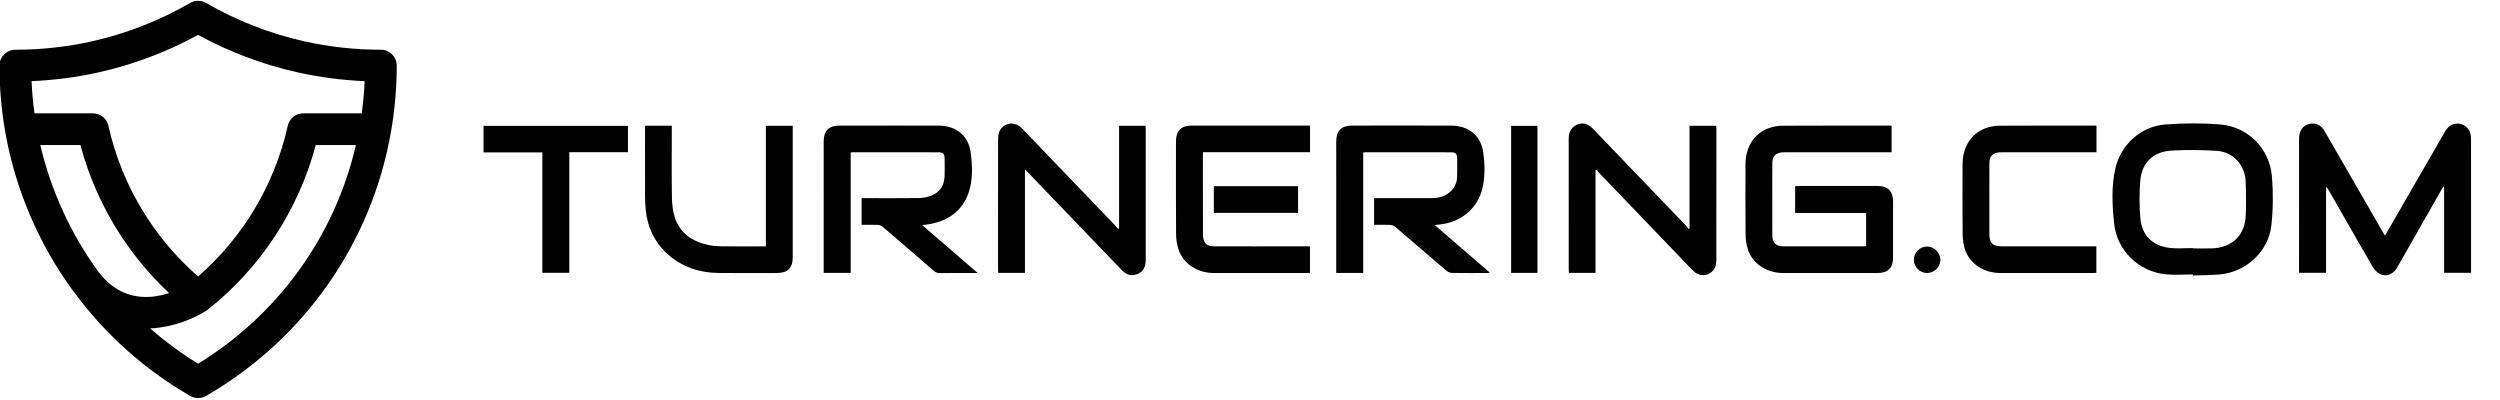
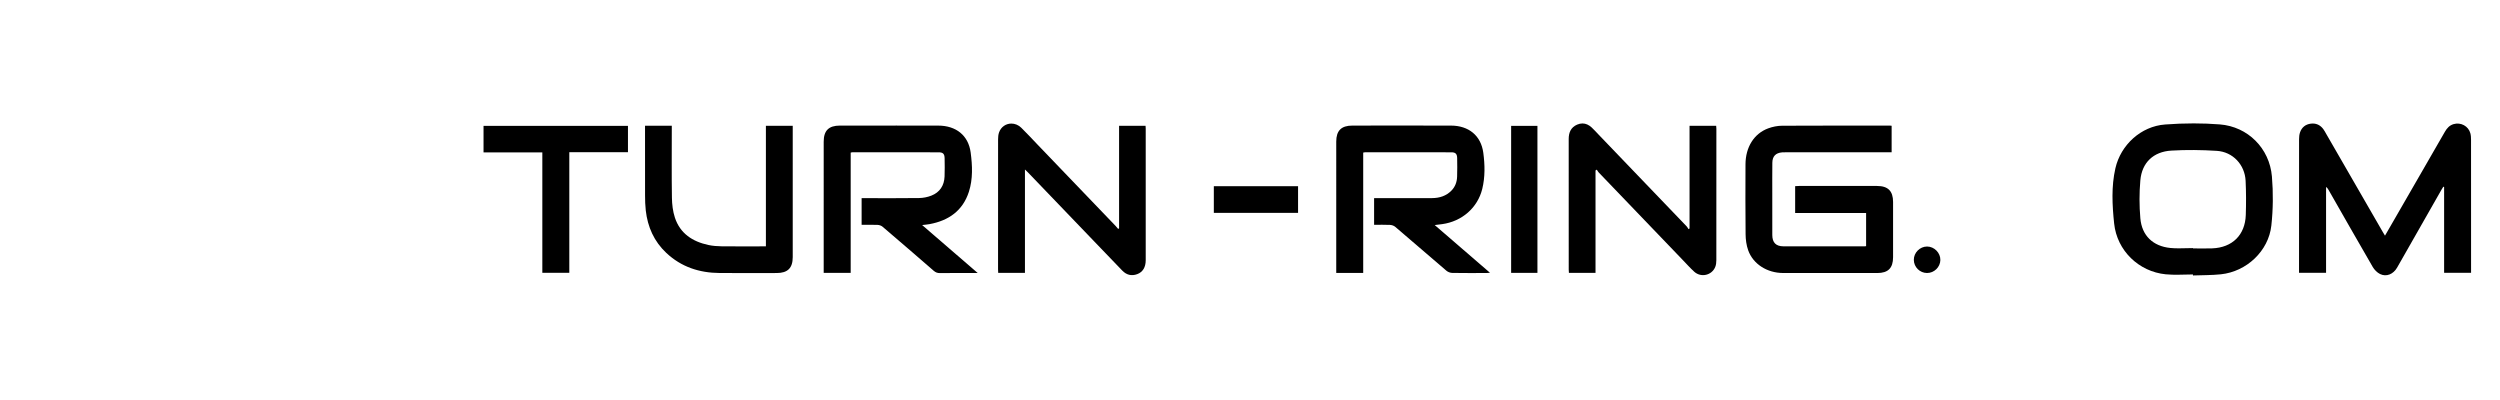
<svg xmlns="http://www.w3.org/2000/svg" xmlns:ns1="http://sodipodi.sourceforge.net/DTD/sodipodi-0.dtd" xmlns:ns2="http://www.inkscape.org/namespaces/inkscape" version="1.1" id="svg182" width="250" height="40" viewBox="0 0 250 40" ns1:docname="logo_text_black.svg" ns2:version="1.1.2 (0a00cf5339, 2022-02-04)">
  <defs id="defs186">
    <clipPath clipPathUnits="userSpaceOnUse" id="clipPath198">
-       <path d="M 0,1200 H 1600 V 0 H 0 Z" id="path196" />
-     </clipPath>
+       </clipPath>
    <clipPath clipPathUnits="userSpaceOnUse" id="clipPath206">
      <path d="M 432.111,659.132 H 550.375 V 540.868 H 432.111 Z" id="path204" />
    </clipPath>
    <clipPath clipPathUnits="userSpaceOnUse" id="clipPath210">
      <path d="m 491.244,551.096 c -5.079,3.117 -9.841,6.625 -14.261,10.505 0.814,0.037 1.618,0.111 2.412,0.209 0.051,0.006 0.103,0.01 0.154,0.017 0.759,0.097 1.504,0.223 2.239,0.368 0.083,0.017 0.166,0.031 0.248,0.048 0.71,0.146 1.405,0.314 2.086,0.498 0.098,0.026 0.196,0.052 0.293,0.079 0.667,0.185 1.317,0.387 1.951,0.603 0.098,0.033 0.195,0.067 0.292,0.1 0.627,0.219 1.236,0.45 1.825,0.691 0.088,0.036 0.174,0.073 0.262,0.11 0.588,0.246 1.157,0.501 1.701,0.763 0.069,0.033 0.135,0.067 0.204,0.1 0.55,0.271 1.08,0.545 1.579,0.824 0.041,0.023 0.079,0.046 0.12,0.069 0.516,0.292 1.008,0.586 1.461,0.88 0.127,0.081 0.249,0.169 0.367,0.262 0.027,0.021 0.052,0.044 0.079,0.066 0.007,0.005 0.013,0.01 0.019,0.016 15.612,12.394 26.869,29.63 31.988,48.871 h 11.955 c -6.27,-27.065 -23.106,-50.441 -46.974,-65.079 m -35.031,65.079 c 0.302,-1.136 0.629,-2.263 0.973,-3.383 0.113,-0.368 0.238,-0.732 0.356,-1.099 0.241,-0.751 0.485,-1.501 0.746,-2.245 0.149,-0.429 0.308,-0.854 0.464,-1.281 0.248,-0.677 0.5,-1.352 0.764,-2.022 0.174,-0.444 0.354,-0.886 0.535,-1.327 0.267,-0.65 0.54,-1.296 0.822,-1.94 0.191,-0.437 0.384,-0.874 0.582,-1.309 0.297,-0.652 0.605,-1.298 0.917,-1.943 0.198,-0.41 0.394,-0.822 0.598,-1.23 0.35,-0.697 0.715,-1.386 1.082,-2.074 0.183,-0.343 0.359,-0.689 0.546,-1.029 0.56,-1.017 1.135,-2.026 1.732,-3.021 0.037,-0.063 0.078,-0.123 0.115,-0.185 0.564,-0.936 1.145,-1.861 1.741,-2.776 0.219,-0.335 0.447,-0.663 0.67,-0.995 0.427,-0.638 0.857,-1.274 1.3,-1.901 0.266,-0.376 0.54,-0.747 0.812,-1.119 0.418,-0.574 0.84,-1.145 1.272,-1.71 0.291,-0.381 0.587,-0.758 0.884,-1.135 0.433,-0.549 0.873,-1.092 1.319,-1.632 0.304,-0.368 0.609,-0.734 0.918,-1.097 0.467,-0.548 0.943,-1.087 1.422,-1.623 0.302,-0.338 0.601,-0.677 0.908,-1.011 0.537,-0.583 1.086,-1.155 1.638,-1.724 0.263,-0.271 0.52,-0.548 0.786,-0.815 0.82,-0.826 1.653,-1.639 2.505,-2.434 -0.696,-0.224 -1.434,-0.429 -2.205,-0.603 -0.027,-0.006 -0.054,-0.012 -0.081,-0.018 -1.165,-0.259 -2.403,-0.443 -3.688,-0.504 -0.011,0 -0.022,-10e-4 -0.032,-10e-4 -1.299,-0.06 -2.643,0.007 -4.003,0.252 -0.003,0 -0.007,10e-4 -0.01,10e-4 -1.356,0.245 -2.728,0.667 -4.086,1.315 -0.02,0.01 -0.041,0.02 -0.061,0.03 -0.437,0.211 -0.873,0.445 -1.305,0.705 -0.011,0.006 -0.022,0.012 -0.033,0.019 -0.87,0.524 -1.729,1.156 -2.569,1.899 -0.071,0.063 -0.141,0.129 -0.211,0.193 -0.336,0.306 -0.668,0.633 -0.997,0.978 -0.087,0.09 -0.174,0.177 -0.259,0.271 -0.393,0.426 -0.782,0.875 -1.164,1.36 -0.125,0.157 -0.25,0.321 -0.381,0.501 -8.202,11.239 -14.113,24.161 -17.262,37.662 z m 5.379,21.644 c 10.363,2.308 20.325,6.06 29.651,11.163 9.326,-5.103 19.288,-8.855 29.651,-11.163 6.51,-1.451 13.192,-2.325 19.926,-2.607 -0.142,-3.21 -0.431,-6.413 -0.865,-9.585 h -17.403 c -2.215,0 -4.133,-1.538 -4.614,-3.7 -0.25,-1.126 -0.526,-2.244 -0.822,-3.355 -0.099,-0.373 -0.214,-0.74 -0.318,-1.111 -0.207,-0.735 -0.413,-1.471 -0.64,-2.199 -0.136,-0.439 -0.288,-0.872 -0.432,-1.308 -0.216,-0.654 -0.429,-1.308 -0.661,-1.956 -0.164,-0.459 -0.341,-0.913 -0.514,-1.369 -0.232,-0.616 -0.464,-1.232 -0.71,-1.842 -0.189,-0.466 -0.388,-0.926 -0.585,-1.388 -0.252,-0.591 -0.505,-1.182 -0.77,-1.767 -0.21,-0.465 -0.43,-0.925 -0.649,-1.386 -0.273,-0.572 -0.547,-1.144 -0.832,-1.71 -0.231,-0.458 -0.47,-0.913 -0.709,-1.368 -0.294,-0.558 -0.593,-1.114 -0.899,-1.665 -0.25,-0.45 -0.505,-0.896 -0.763,-1.341 -0.317,-0.545 -0.639,-1.087 -0.968,-1.625 -0.268,-0.438 -0.538,-0.874 -0.813,-1.306 -0.341,-0.535 -0.689,-1.064 -1.041,-1.591 -0.283,-0.423 -0.567,-0.846 -0.857,-1.264 -0.366,-0.525 -0.74,-1.043 -1.117,-1.56 -0.296,-0.406 -0.592,-0.812 -0.895,-1.213 -0.394,-0.519 -0.799,-1.03 -1.204,-1.54 -0.306,-0.384 -0.609,-0.771 -0.921,-1.149 -0.426,-0.517 -0.865,-1.024 -1.304,-1.531 -0.31,-0.358 -0.615,-0.719 -0.931,-1.071 -0.469,-0.525 -0.954,-1.037 -1.437,-1.549 -0.302,-0.321 -0.598,-0.647 -0.905,-0.962 -0.55,-0.566 -1.116,-1.116 -1.683,-1.666 -0.256,-0.248 -0.503,-0.503 -0.762,-0.748 -0.834,-0.788 -1.683,-1.561 -2.55,-2.316 -1.707,1.483 -3.35,3.032 -4.924,4.644 -0.275,0.281 -0.538,0.573 -0.809,0.859 -0.519,0.546 -1.038,1.092 -1.542,1.653 -0.31,0.345 -0.609,0.7 -0.913,1.051 -0.447,0.514 -0.895,1.027 -1.329,1.552 -0.315,0.381 -0.619,0.771 -0.927,1.157 -0.406,0.509 -0.812,1.017 -1.206,1.536 -0.308,0.404 -0.606,0.816 -0.906,1.227 -0.376,0.514 -0.751,1.028 -1.115,1.55 -0.295,0.424 -0.583,0.853 -0.87,1.283 -0.35,0.522 -0.697,1.046 -1.035,1.575 -0.28,0.44 -0.554,0.882 -0.826,1.327 -0.327,0.533 -0.648,1.07 -0.963,1.611 -0.262,0.451 -0.52,0.904 -0.774,1.36 -0.305,0.547 -0.603,1.099 -0.896,1.653 -0.243,0.46 -0.483,0.92 -0.717,1.384 -0.284,0.564 -0.559,1.133 -0.831,1.703 -0.222,0.465 -0.443,0.929 -0.656,1.398 -0.265,0.584 -0.518,1.173 -0.769,1.762 -0.199,0.466 -0.4,0.931 -0.59,1.4 -0.247,0.609 -0.479,1.223 -0.711,1.838 -0.174,0.46 -0.352,0.917 -0.518,1.38 -0.232,0.648 -0.446,1.303 -0.662,1.957 -0.145,0.438 -0.297,0.873 -0.434,1.314 -0.229,0.732 -0.436,1.471 -0.644,2.21 -0.104,0.37 -0.219,0.736 -0.318,1.107 -0.297,1.115 -0.573,2.236 -0.824,3.365 -0.481,2.162 -2.399,3.7 -4.614,3.7 H 442.53 c -0.433,3.172 -0.722,6.375 -0.864,9.585 6.733,0.282 13.416,1.156 19.926,2.607 m 88.783,2.018 c 0,2.611 -2.116,4.726 -4.727,4.726 -7.671,0 -15.308,0.835 -22.698,2.483 -10.304,2.295 -20.175,6.148 -29.34,11.45 -1.465,0.848 -3.27,0.848 -4.734,0 -9.165,-5.302 -19.037,-9.155 -29.34,-11.45 -7.39,-1.648 -15.027,-2.483 -22.699,-2.483 -2.61,0 -4.726,-2.115 -4.726,-4.726 0,-6.623 0.579,-13.266 1.72,-19.747 0,-10e-4 0,-0.003 0,-0.004 2.962,-16.912 9.902,-33.214 20.064,-47.138 0.21,-0.289 0.421,-0.566 0.609,-0.802 0.013,-0.016 0.027,-0.031 0.04,-0.048 9.261,-12.471 20.808,-22.766 34.331,-30.594 0.733,-0.423 1.55,-0.636 2.368,-0.636 0.817,0 1.634,0.212 2.365,0.635 29.192,16.875 49.256,45.518 55.047,78.583 0,10e-4 0,0.003 0,0.004 1.141,6.482 1.72,13.125 1.72,19.747" id="path208" />
    </clipPath>
    <linearGradient x1="0" y1="0" x2="1" y2="0" gradientUnits="userSpaceOnUse" gradientTransform="matrix(83.63,83.63,83.63,-83.63,449.436,575.474)" spreadMethod="pad" id="linearGradient218">
      <stop style="stop-opacity:1;stop-color:#0054ff" offset="0" id="stop212" />
      <stop style="stop-opacity:1;stop-color:#09ffff" offset="0.823" id="stop214" />
      <stop style="stop-opacity:1;stop-color:#09ffff" offset="1" id="stop216" />
    </linearGradient>
    <clipPath clipPathUnits="userSpaceOnUse" id="clipPath240">
      <path d="m 1120.186,622.561 c -1.58,-0.201 -2.698,-1.097 -3.215,-2.6 v 0 c -0.22,-0.64 -0.285,-1.359 -0.286,-2.042 v 0 c -0.016,-12.893 -0.012,-25.786 -0.012,-38.681 v 0 -1.074 h 8.048 v 25.547 c 0.359,-0.251 0.542,-0.531 0.707,-0.82 v 0 c 4.386,-7.667 8.747,-15.349 13.185,-22.986 v 0 c 0.493,-0.847 1.304,-1.677 2.171,-2.105 v 0 c 1.893,-0.934 3.957,-0.069 5.091,1.918 v 0 c 4.412,7.732 8.813,15.47 13.221,23.205 v 0 c 0.169,0.297 0.359,0.582 0.539,0.873 v 0 c 0.076,-0.033 0.153,-0.065 0.229,-0.097 v 0 -25.536 h 8.025 v 1.199 c 0,12.79 0,25.58 -0.01,38.369 v 0 c 0,0.654 -0.032,1.329 -0.198,1.954 v 0 c -0.572,2.147 -2.859,3.369 -4.991,2.739 v 0 c -1.217,-0.359 -1.975,-1.2 -2.586,-2.262 v 0 c -4.956,-8.617 -9.927,-17.228 -14.894,-25.84 v 0 c -0.949,-1.645 -1.9,-3.291 -2.948,-5.107 v 0 c -0.291,0.485 -0.488,0.804 -0.676,1.129 v 0 c -5.607,9.723 -11.214,19.446 -16.823,29.167 v 0 c -0.276,0.48 -0.534,0.977 -0.862,1.42 v 0 c -0.804,1.086 -1.867,1.666 -3.146,1.666 v 0 c -0.186,0 -0.376,-0.012 -0.57,-0.036" id="path238" />
    </clipPath>
    <linearGradient x1="0" y1="0" x2="1" y2="0" gradientUnits="userSpaceOnUse" gradientTransform="matrix(594.742,6.465,6.465,-594.742,572.588,593.934)" spreadMethod="pad" id="linearGradient252">
      <stop style="stop-opacity:1;stop-color:#0054ff" offset="0" id="stop246" />
      <stop style="stop-opacity:1;stop-color:#09ffff" offset="0.823" id="stop248" />
      <stop style="stop-opacity:1;stop-color:#09ffff" offset="1" id="stop250" />
    </linearGradient>
    <clipPath clipPathUnits="userSpaceOnUse" id="clipPath262">
      <path d="m 962.806,621.94 c -1.392,-0.008 -2.85,-0.3 -4.158,-0.783 v 0 c -4.233,-1.562 -6.744,-5.615 -6.759,-10.706 v 0 c -0.021,-6.934 -0.052,-13.867 0.029,-20.8 v 0 c 0.018,-1.601 0.233,-3.281 0.767,-4.779 v 0 c 1.468,-4.117 5.638,-6.763 10.399,-6.775 v 0 c 9.344,-0.023 18.689,-0.009 28.034,-0.007 v 0 c 3.223,10e-4 4.699,1.474 4.703,4.713 v 0 c 0.007,5.477 0.007,10.955 10e-4,16.432 v 0 c -0.004,3.269 -1.505,4.772 -4.776,4.774 v 0 c -7.747,0.006 -15.493,0.003 -23.24,0 v 0 c -0.368,0 -0.737,-0.035 -1.137,-0.056 v 0 -8 h 21.124 v -9.868 c -0.258,-0.027 -0.393,-0.053 -0.528,-0.053 v 0 c -8.025,-0.002 -16.049,-0.018 -24.073,0.008 v 0 c -2.251,0.008 -3.316,1.117 -3.326,3.352 v 0 c -0.017,4.056 -0.007,8.113 -0.005,12.169 v 0 c 10e-4,3.12 -0.019,6.241 0.017,9.36 v 0 c 0.021,1.929 0.994,2.922 2.921,3.093 v 0 c 0.414,0.036 0.833,0.025 1.25,0.025 v 0 c 10.039,0.002 20.079,10e-4 30.117,10e-4 v 0 h 1.225 v 7.891 c -0.213,0.022 -0.351,0.048 -0.488,0.048 v 0 c -4.773,0 -9.547,0.005 -14.32,0.005 v 0 c -5.927,0 -11.851,-0.008 -17.777,-0.044" id="path260" />
    </clipPath>
    <linearGradient x1="0" y1="0" x2="1" y2="0" gradientUnits="userSpaceOnUse" gradientTransform="matrix(594.742,6.465,6.465,-594.742,572.57,595.619)" spreadMethod="pad" id="linearGradient274">
      <stop style="stop-opacity:1;stop-color:#0054ff" offset="0" id="stop268" />
      <stop style="stop-opacity:1;stop-color:#09ffff" offset="0.823" id="stop270" />
      <stop style="stop-opacity:1;stop-color:#09ffff" offset="1" id="stop272" />
    </linearGradient>
    <clipPath clipPathUnits="userSpaceOnUse" id="clipPath284">
      <path d="m 682.316,621.983 c -3.344,-10e-4 -4.841,-1.485 -4.841,-4.81 v 0 c -0.002,-12.619 -10e-4,-25.238 -10e-4,-37.857 v 0 -1.17 h 8.036 v 35.802 c 0.258,0.049 0.358,0.084 0.457,0.084 v 0 c 8.581,0.004 17.161,0.011 25.741,-0.002 v 0 c 1.285,-10e-4 1.744,-0.474 1.764,-1.783 v 0 c 0.029,-1.803 0.059,-3.609 -0.014,-5.408 v 0 c -0.109,-2.708 -1.404,-4.717 -3.947,-5.712 v 0 c -1.135,-0.444 -2.418,-0.696 -3.638,-0.713 v 0 c -5.349,-0.074 -10.7,-0.032 -16.049,-0.032 v 0 h -1.062 v -7.939 c 1.644,0 3.207,0.043 4.766,-0.025 v 0 c 0.501,-0.022 1.092,-0.218 1.466,-0.538 v 0 c 5.096,-4.347 10.167,-8.722 15.223,-13.115 v 0 c 0.561,-0.487 1.112,-0.703 1.861,-0.692 v 0 c 2.918,0.04 5.836,0.016 8.754,0.016 v 0 h 2.499 c -5.621,4.851 -11.016,9.507 -16.55,14.283 v 0 c 0.898,0.109 1.559,0.153 2.204,0.274 v 0 c 5.684,1.054 9.889,3.977 11.713,9.637 v 0 c 1.224,3.803 1.039,7.793 0.534,11.651 v 0 c -0.675,5.145 -4.377,8.03 -9.633,8.042 v 0 c -4.136,0.009 -8.272,0.012 -12.408,0.012 v 0 c -5.625,0 -11.25,-0.005 -16.875,-0.005" id="path282" />
    </clipPath>
    <linearGradient x1="0" y1="0" x2="1" y2="0" gradientUnits="userSpaceOnUse" gradientTransform="matrix(594.742,6.465,6.465,-594.742,572.537,598.62)" spreadMethod="pad" id="linearGradient296">
      <stop style="stop-opacity:1;stop-color:#0054ff" offset="0" id="stop290" />
      <stop style="stop-opacity:1;stop-color:#09ffff" offset="0.823" id="stop292" />
      <stop style="stop-opacity:1;stop-color:#09ffff" offset="1" id="stop294" />
    </linearGradient>
    <clipPath clipPathUnits="userSpaceOnUse" id="clipPath306">
      <path d="m 834.85,621.982 c -3.275,0 -4.791,-1.5 -4.792,-4.754 v 0 c -10e-4,-12.654 -10e-4,-25.307 -10e-4,-37.961 v 0 c 0,-0.368 0,-0.736 0,-1.14 v 0 h 8.027 v 35.821 c 0.252,0.044 0.385,0.085 0.517,0.085 v 0 c 8.58,0.004 17.159,0.01 25.74,-0.004 v 0 c 1.228,-0.002 1.689,-0.477 1.712,-1.728 v 0 c 0.032,-1.836 0.047,-3.676 -0.014,-5.511 v 0 c -0.05,-1.565 -0.549,-2.993 -1.671,-4.146 v 0 c -1.574,-1.62 -3.573,-2.234 -5.753,-2.25 v 0 c -5.383,-0.037 -10.768,-0.012 -16.152,-0.012 v 0 h -1.137 v -7.939 c 1.619,0 3.178,0.048 4.731,-0.027 v 0 c 0.532,-0.025 1.158,-0.231 1.557,-0.571 v 0 c 5.097,-4.344 10.151,-8.74 15.252,-13.079 v 0 c 0.448,-0.381 1.151,-0.637 1.741,-0.647 v 0 c 3.403,-0.061 6.808,-0.031 10.213,-0.027 v 0 c 0.279,0 0.558,0.04 1.005,0.074 v 0 c -5.549,4.79 -10.943,9.446 -16.455,14.202 v 0 c 0.886,0.109 1.569,0.184 2.249,0.278 v 0 c 5.845,0.81 10.525,4.855 11.905,10.481 v 0 c 0.867,3.54 0.789,7.202 0.312,10.755 v 0 c -0.69,5.144 -4.371,8.078 -9.598,8.093 v 0 c -4.149,0.011 -8.298,0.014 -12.447,0.014 v 0 c -5.647,0 -11.294,-0.006 -16.941,-0.007" id="path304" />
    </clipPath>
    <linearGradient x1="0" y1="0" x2="1" y2="0" gradientUnits="userSpaceOnUse" gradientTransform="matrix(594.742,6.465,6.465,-594.742,572.555,596.969)" spreadMethod="pad" id="linearGradient318">
      <stop style="stop-opacity:1;stop-color:#0054ff" offset="0" id="stop312" />
      <stop style="stop-opacity:1;stop-color:#09ffff" offset="0.823" id="stop314" />
      <stop style="stop-opacity:1;stop-color:#09ffff" offset="1" id="stop316" />
    </linearGradient>
    <clipPath clipPathUnits="userSpaceOnUse" id="clipPath328">
      <path d="m 1076.781,622.306 c -7.146,-0.538 -13.18,-6.044 -14.775,-13.036 v 0 c -1.238,-5.429 -0.944,-10.981 -0.372,-16.444 v 0 c 0.843,-8.057 7.326,-14.325 15.358,-15.117 v 0 c 2.679,-0.264 5.406,-0.041 8.111,-0.041 v 0 c 0,-0.101 0,-0.202 0,-0.302 v 0 c 2.773,0.105 5.563,0.057 8.317,0.346 v 0 c 7.619,0.801 14.175,6.906 15.011,14.505 v 0 c 0.531,4.826 0.581,9.779 0.171,14.618 v 0 c -0.71,8.382 -7.157,14.837 -15.502,15.498 v 0 c -2.583,0.205 -5.187,0.301 -7.791,0.301 v 0 c -2.851,0 -5.703,-0.115 -8.532,-0.328 m 1.572,-36.755 c -5.153,0.52 -8.466,3.674 -8.915,8.822 v 0 c -0.326,3.748 -0.33,7.571 0,11.32 v 0 c 0.463,5.252 3.866,8.522 9.224,8.841 v 0 c 4.494,0.269 9.034,0.21 13.53,-0.074 v 0 c 4.787,-0.304 8.349,-4.123 8.582,-8.914 v 0 c 0.165,-3.389 0.164,-6.796 0.051,-10.188 v 0 c -0.199,-5.95 -3.998,-9.686 -9.976,-9.926 v 0 c -1.908,-0.077 -3.821,-0.012 -5.731,-0.012 v 0 c -10e-4,0.031 -10e-4,0.062 -10e-4,0.093 v 0 c -1.409,0 -2.826,-0.073 -4.236,-0.073 v 0 c -0.846,0 -1.69,0.026 -2.528,0.111" id="path326" />
    </clipPath>
    <linearGradient x1="0" y1="0" x2="1" y2="0" gradientUnits="userSpaceOnUse" gradientTransform="matrix(594.742,6.465,6.465,-594.742,572.583,594.431)" spreadMethod="pad" id="linearGradient340">
      <stop style="stop-opacity:1;stop-color:#0054ff" offset="0" id="stop334" />
      <stop style="stop-opacity:1;stop-color:#09ffff" offset="0.823" id="stop336" />
      <stop style="stop-opacity:1;stop-color:#09ffff" offset="1" id="stop338" />
    </linearGradient>
    <clipPath clipPathUnits="userSpaceOnUse" id="clipPath350">
      <path d="m 729.675,619.944 c -0.223,-0.638 -0.284,-1.359 -0.285,-2.042 v 0 c -0.017,-12.896 -0.013,-25.791 -0.01,-38.687 v 0 c 0,-0.339 0.028,-0.677 0.045,-1.069 v 0 h 7.961 v 30.761 c 0.404,-0.386 0.628,-0.584 0.835,-0.8 v 0 c 6.635,-6.906 13.266,-13.815 19.9,-20.723 v 0 c 2.741,-2.853 5.482,-5.704 8.225,-8.554 v 0 c 1.257,-1.306 2.753,-1.703 4.462,-1.072 v 0 c 1.658,0.611 2.529,2.055 2.53,4.136 v 0 c 0.004,13.069 0.002,26.138 0,39.208 v 0 c 0,0.265 -0.03,0.532 -0.047,0.818 v 0 h -7.882 v -30.513 c -0.09,-0.062 -0.182,-0.125 -0.274,-0.187 v 0 c -0.262,0.307 -0.51,0.627 -0.789,0.918 v 0 c -7.735,8.063 -15.472,16.123 -23.21,24.184 v 0 c -1.61,1.676 -3.182,3.393 -4.843,5.018 v 0 c -0.864,0.845 -1.922,1.243 -2.948,1.243 v 0 c -1.576,0 -3.075,-0.94 -3.67,-2.639" id="path348" />
    </clipPath>
    <linearGradient x1="0" y1="0" x2="1" y2="0" gradientUnits="userSpaceOnUse" gradientTransform="matrix(594.742,6.465,6.465,-594.742,572.543,598.08)" spreadMethod="pad" id="linearGradient362">
      <stop style="stop-opacity:1;stop-color:#0054ff" offset="0" id="stop356" />
      <stop style="stop-opacity:1;stop-color:#09ffff" offset="0.823" id="stop358" />
      <stop style="stop-opacity:1;stop-color:#09ffff" offset="1" id="stop360" />
    </linearGradient>
    <clipPath clipPathUnits="userSpaceOnUse" id="clipPath372">
      <path d="m 901.767,622.269 c -1.856,-0.804 -2.511,-2.345 -2.509,-4.282 v 0 c 0.009,-12.965 0.004,-25.93 0.007,-38.896 v 0 c 0,-0.302 0.035,-0.604 0.056,-0.952 v 0 h 7.921 v 30.484 c 0.127,0.081 0.254,0.163 0.381,0.244 v 0 c 0.19,-0.283 0.342,-0.601 0.574,-0.843 v 0 c 8.358,-8.716 16.721,-17.426 25.087,-26.133 v 0 c 1.105,-1.152 2.173,-2.346 3.353,-3.416 v 0 c 2.004,-1.816 5.222,-1.081 6.241,1.413 v 0 c 0.253,0.619 0.332,1.346 0.333,2.025 v 0 c 0.019,13.035 0.014,26.069 0.011,39.103 v 0 c 0,0.299 -0.038,0.599 -0.059,0.897 v 0 h -7.928 v -30.565 c -0.1,-0.067 -0.201,-0.134 -0.302,-0.2 v 0 c -0.189,0.285 -0.341,0.606 -0.575,0.85 v 0 c -8.716,9.093 -17.441,18.178 -26.164,27.264 v 0 c -0.698,0.725 -1.366,1.482 -2.103,2.165 v 0 c -0.826,0.767 -1.746,1.191 -2.738,1.191 v 0 c -0.511,0 -1.04,-0.113 -1.586,-0.349" id="path370" />
    </clipPath>
    <linearGradient x1="0" y1="0" x2="1" y2="0" gradientUnits="userSpaceOnUse" gradientTransform="matrix(594.742,6.465,6.465,-594.742,572.563,596.251)" spreadMethod="pad" id="linearGradient384">
      <stop style="stop-opacity:1;stop-color:#0054ff" offset="0" id="stop378" />
      <stop style="stop-opacity:1;stop-color:#09ffff" offset="0.823" id="stop380" />
      <stop style="stop-opacity:1;stop-color:#09ffff" offset="1" id="stop382" />
    </linearGradient>
    <clipPath clipPathUnits="userSpaceOnUse" id="clipPath394">
      <path d="m 624.286,621.938 v -1.206 c 0,-6.517 -0.013,-13.035 0.009,-19.553 v 0 c 0.005,-1.487 0.042,-2.984 0.21,-4.461 v 0 c 0.559,-4.912 2.464,-9.212 6.111,-12.636 v 0 c 4.451,-4.179 9.848,-5.945 15.866,-5.985 v 0 c 5.662,-0.037 11.324,-0.009 16.986,-0.007 v 0 c 3.287,0 4.787,1.485 4.787,4.743 v 0 c 0.002,12.654 10e-4,25.307 10e-4,37.961 v 0 1.124 h -7.989 v -35.89 h -1.231 c -3.995,0 -7.99,-0.032 -11.985,0.018 v 0 c -1.311,0.016 -2.647,0.119 -3.925,0.395 v 0 c -4.698,1.011 -8.394,3.407 -9.953,8.15 v 0 c -0.614,1.873 -0.852,3.937 -0.883,5.92 v 0 c -0.105,6.724 -0.04,13.451 -0.04,20.176 v 0 1.251 z" id="path392" />
    </clipPath>
    <linearGradient x1="0" y1="0" x2="1" y2="0" gradientUnits="userSpaceOnUse" gradientTransform="matrix(594.742,6.465,6.465,-594.742,572.531,599.238)" spreadMethod="pad" id="linearGradient406">
      <stop style="stop-opacity:1;stop-color:#0054ff" offset="0" id="stop400" />
      <stop style="stop-opacity:1;stop-color:#09ffff" offset="0.823" id="stop402" />
      <stop style="stop-opacity:1;stop-color:#09ffff" offset="1" id="stop404" />
    </linearGradient>
    <clipPath clipPathUnits="userSpaceOnUse" id="clipPath416">
-       <path d="m 786.974,621.982 c -3.06,-10e-4 -4.622,-1.543 -4.626,-4.603 v 0 c -0.009,-9.221 -0.039,-18.443 0.032,-27.664 v 0 c 0.012,-1.601 0.247,-3.279 0.776,-4.783 v 0 c 1.464,-4.167 5.641,-6.827 10.459,-6.837 v 0 c 9.275,-0.02 18.549,-0.006 27.824,-0.003 v 0 c 0.266,0 0.532,0.039 0.795,0.06 v 0 7.876 c -3.887,0 -7.703,0 -11.519,0 v 0 c -1.703,0 -3.405,-10e-4 -5.107,-10e-4 v 0 c -3.891,-0.001 -7.781,-0.001 -11.671,0.005 v 0 c -1.249,0.003 -2.527,0.135 -3.136,1.404 v 0 c -0.327,0.684 -0.426,1.532 -0.43,2.307 v 0 c -0.03,7.731 -0.019,15.462 -0.015,23.192 v 0 c 0,0.336 0.035,0.671 0.059,1.116 v 0 h 31.844 v 7.932 h -1.103 c -6.51,0 -13.022,0 -19.532,0 v 0 c -4.884,0 -9.766,0 -14.65,-10e-4" id="path414" />
-     </clipPath>
+       </clipPath>
    <linearGradient x1="0" y1="0" x2="1" y2="0" gradientUnits="userSpaceOnUse" gradientTransform="matrix(594.742,6.465,6.465,-594.742,572.549,597.519)" spreadMethod="pad" id="linearGradient428">
      <stop style="stop-opacity:1;stop-color:#0054ff" offset="0" id="stop422" />
      <stop style="stop-opacity:1;stop-color:#09ffff" offset="0.823" id="stop424" />
      <stop style="stop-opacity:1;stop-color:#09ffff" offset="1" id="stop426" />
    </linearGradient>
    <clipPath clipPathUnits="userSpaceOnUse" id="clipPath438">
-       <path d="m 1027.405,621.941 c -1.359,-0.009 -2.781,-0.287 -4.061,-0.75 v 0 c -4.253,-1.54 -6.816,-5.593 -6.834,-10.656 v 0 c -0.028,-6.969 -0.054,-13.939 0.027,-20.906 v 0 c 0.019,-1.6 0.241,-3.281 0.779,-4.777 v 0 c 1.484,-4.123 5.638,-6.745 10.413,-6.756 v 0 c 9.276,-0.022 18.552,-0.007 27.828,-0.004 v 0 c 0.265,0 0.531,0.044 0.779,0.066 v 0 7.87 h -1.316 c -8.894,0 -17.788,-0.002 -26.682,0.002 v 0 c -2.905,0 -3.856,0.961 -3.858,3.879 v 0 c 0,3.815 0,7.628 -10e-4,11.442 v 0 c 0,3.19 -0.018,6.379 0.016,9.569 v 0 c 0.022,1.932 0.992,2.924 2.92,3.094 v 0 c 0.414,0.036 0.833,0.025 1.25,0.025 v 0 c 8.823,0.002 17.648,10e-4 26.472,10e-4 v 0 h 1.239 v 7.896 c -0.248,0.022 -0.383,0.044 -0.519,0.044 v 0 c -2.211,-10e-4 -4.421,10e-4 -6.632,0.002 v 0 c -2.099,10e-4 -4.199,0.002 -6.299,0.002 v 0 c -5.174,0 -10.348,-0.007 -15.521,-0.043" id="path436" />
-     </clipPath>
+       </clipPath>
    <linearGradient x1="0" y1="0" x2="1" y2="0" gradientUnits="userSpaceOnUse" gradientTransform="matrix(594.742,6.465,6.465,-594.742,572.577,594.92)" spreadMethod="pad" id="linearGradient450">
      <stop style="stop-opacity:1;stop-color:#0054ff" offset="0" id="stop444" />
      <stop style="stop-opacity:1;stop-color:#09ffff" offset="0.823" id="stop446" />
      <stop style="stop-opacity:1;stop-color:#09ffff" offset="1" id="stop448" />
    </linearGradient>
    <clipPath clipPathUnits="userSpaceOnUse" id="clipPath460">
      <path d="m 576.211,621.904 v -7.895 h 17.503 v -35.845 h 8.031 v 35.9 h 17.461 v 7.84 z" id="path458" />
    </clipPath>
    <linearGradient x1="0" y1="0" x2="1" y2="0" gradientUnits="userSpaceOnUse" gradientTransform="matrix(594.742,6.465,6.465,-594.742,572.524,599.855)" spreadMethod="pad" id="linearGradient472">
      <stop style="stop-opacity:1;stop-color:#0054ff" offset="0" id="stop466" />
      <stop style="stop-opacity:1;stop-color:#09ffff" offset="0.823" id="stop468" />
      <stop style="stop-opacity:1;stop-color:#09ffff" offset="1" id="stop470" />
    </linearGradient>
    <clipPath clipPathUnits="userSpaceOnUse" id="clipPath482">
      <path d="m 882.122,578.137 h 7.828 v 43.765 h -7.828 z" id="path480" />
    </clipPath>
    <linearGradient x1="0" y1="0" x2="1" y2="0" gradientUnits="userSpaceOnUse" gradientTransform="matrix(594.742,6.465,6.465,-594.742,572.559,596.612)" spreadMethod="pad" id="linearGradient494">
      <stop style="stop-opacity:1;stop-color:#0054ff" offset="0" id="stop488" />
      <stop style="stop-opacity:1;stop-color:#09ffff" offset="0.823" id="stop490" />
      <stop style="stop-opacity:1;stop-color:#09ffff" offset="1" id="stop492" />
    </linearGradient>
    <clipPath clipPathUnits="userSpaceOnUse" id="clipPath504">
      <path d="m 793.615,596.006 h 25.076 v 7.932 h -25.076 z" id="path502" />
    </clipPath>
    <linearGradient x1="0" y1="0" x2="1" y2="0" gradientUnits="userSpaceOnUse" gradientTransform="matrix(594.742,6.465,6.465,-594.742,572.55,597.432)" spreadMethod="pad" id="linearGradient516">
      <stop style="stop-opacity:1;stop-color:#0054ff" offset="0" id="stop510" />
      <stop style="stop-opacity:1;stop-color:#09ffff" offset="0.823" id="stop512" />
      <stop style="stop-opacity:1;stop-color:#09ffff" offset="1" id="stop514" />
    </linearGradient>
    <clipPath clipPathUnits="userSpaceOnUse" id="clipPath526">
      <path d="m 1002,581.996 c 0.019,-2.134 1.786,-3.89 3.925,-3.9 v 0 c 2.124,-0.009 3.934,1.749 3.974,3.861 v 0 c 0.041,2.135 -1.795,4.01 -3.936,4.023 v 0 c -0.01,0 -0.014,0 -0.022,0 v 0 c -2.14,0 -3.961,-1.837 -3.941,-3.984" id="path524" />
    </clipPath>
    <linearGradient x1="0" y1="0" x2="1" y2="0" gradientUnits="userSpaceOnUse" gradientTransform="matrix(594.742,6.465,6.465,-594.742,572.769,577.33)" spreadMethod="pad" id="linearGradient538">
      <stop style="stop-opacity:1;stop-color:#0054ff" offset="0" id="stop532" />
      <stop style="stop-opacity:1;stop-color:#09ffff" offset="0.823" id="stop534" />
      <stop style="stop-opacity:1;stop-color:#09ffff" offset="1" id="stop536" />
    </linearGradient>
  </defs>
  <ns1:namedview id="namedview184" pagecolor="#ffffff" bordercolor="#666666" borderopacity="1.0" ns2:showpageshadow="2" ns2:pageopacity="0.0" ns2:pagecheckerboard="0" ns2:deskcolor="#d1d1d1" showgrid="false" ns2:pageshadow="2" height="40px" fit-margin-top="0" fit-margin-left="0" fit-margin-right="0" fit-margin-bottom="0" width="250px" ns2:zoom="3.0899025" ns2:cx="104.04859" ns2:cy="14.887201" ns2:window-width="1920" ns2:window-height="1005" ns2:window-x="0" ns2:window-y="39" ns2:window-maximized="1" ns2:current-layer="g190" />
  <g id="g190" ns2:groupmode="layer" ns2:label="Page 1" transform="matrix(1.333,0,0,-1.333,-576.148,878.843)">
    <g id="g1095" transform="matrix(0.252,0,0,0.252,323.288,493.136)">
      <g id="g192" style="fill:#000000">
        <g id="g194" clip-path="url(#clipPath198)" style="fill:#000000">
          <g id="g200" style="fill:#000000">
            <g id="g202" style="fill:#000000" />
            <g id="g232" style="fill:#000000">
              <g clip-path="url(#clipPath206)" id="g230" style="fill:#000000">
                <g id="g228" style="fill:#000000">
                  <g clip-path="url(#clipPath210)" id="g226" style="fill:#000000">
                    <g id="g224" style="fill:#000000">
                      <g id="g222" style="fill:#000000">
                        <path d="m 491.244,551.096 c -5.079,3.117 -9.841,6.625 -14.261,10.505 0.814,0.037 1.618,0.111 2.412,0.209 0.051,0.006 0.103,0.01 0.154,0.017 0.759,0.097 1.504,0.223 2.239,0.368 0.083,0.017 0.166,0.031 0.248,0.048 0.71,0.146 1.405,0.314 2.086,0.498 0.098,0.026 0.196,0.052 0.293,0.079 0.667,0.185 1.317,0.387 1.951,0.603 0.098,0.033 0.195,0.067 0.292,0.1 0.627,0.219 1.236,0.45 1.825,0.691 0.088,0.036 0.174,0.073 0.262,0.11 0.588,0.246 1.157,0.501 1.701,0.763 0.069,0.033 0.135,0.067 0.204,0.1 0.55,0.271 1.08,0.545 1.579,0.824 0.041,0.023 0.079,0.046 0.12,0.069 0.516,0.292 1.008,0.586 1.461,0.88 0.127,0.081 0.249,0.169 0.367,0.262 0.027,0.021 0.052,0.044 0.079,0.066 0.007,0.005 0.013,0.01 0.019,0.016 15.612,12.394 26.869,29.63 31.988,48.871 h 11.955 c -6.27,-27.065 -23.106,-50.441 -46.974,-65.079 m -35.031,65.079 c 0.302,-1.136 0.629,-2.263 0.973,-3.383 0.113,-0.368 0.238,-0.732 0.356,-1.099 0.241,-0.751 0.485,-1.501 0.746,-2.245 0.149,-0.429 0.308,-0.854 0.464,-1.281 0.248,-0.677 0.5,-1.352 0.764,-2.022 0.174,-0.444 0.354,-0.886 0.535,-1.327 0.267,-0.65 0.54,-1.296 0.822,-1.94 0.191,-0.437 0.384,-0.874 0.582,-1.309 0.297,-0.652 0.605,-1.298 0.917,-1.943 0.198,-0.41 0.394,-0.822 0.598,-1.23 0.35,-0.697 0.715,-1.386 1.082,-2.074 0.183,-0.343 0.359,-0.689 0.546,-1.029 0.56,-1.017 1.135,-2.026 1.732,-3.021 0.037,-0.063 0.078,-0.123 0.115,-0.185 0.564,-0.936 1.145,-1.861 1.741,-2.776 0.219,-0.335 0.447,-0.663 0.67,-0.995 0.427,-0.638 0.857,-1.274 1.3,-1.901 0.266,-0.376 0.54,-0.747 0.812,-1.119 0.418,-0.574 0.84,-1.145 1.272,-1.71 0.291,-0.381 0.587,-0.758 0.884,-1.135 0.433,-0.549 0.873,-1.092 1.319,-1.632 0.304,-0.368 0.609,-0.734 0.918,-1.097 0.467,-0.548 0.943,-1.087 1.422,-1.623 0.302,-0.338 0.601,-0.677 0.908,-1.011 0.537,-0.583 1.086,-1.155 1.638,-1.724 0.263,-0.271 0.52,-0.548 0.786,-0.815 0.82,-0.826 1.653,-1.639 2.505,-2.434 -0.696,-0.224 -1.434,-0.429 -2.205,-0.603 -0.027,-0.006 -0.054,-0.012 -0.081,-0.018 -1.165,-0.259 -2.403,-0.443 -3.688,-0.504 -0.011,0 -0.022,-10e-4 -0.032,-10e-4 -1.299,-0.06 -2.643,0.007 -4.003,0.252 -0.003,0 -0.007,10e-4 -0.01,10e-4 -1.356,0.245 -2.728,0.667 -4.086,1.315 -0.02,0.01 -0.041,0.02 -0.061,0.03 -0.437,0.211 -0.873,0.445 -1.305,0.705 -0.011,0.006 -0.022,0.012 -0.033,0.019 -0.87,0.524 -1.729,1.156 -2.569,1.899 -0.071,0.063 -0.141,0.129 -0.211,0.193 -0.336,0.306 -0.668,0.633 -0.997,0.978 -0.087,0.09 -0.174,0.177 -0.259,0.271 -0.393,0.426 -0.782,0.875 -1.164,1.36 -0.125,0.157 -0.25,0.321 -0.381,0.501 -8.202,11.239 -14.113,24.161 -17.262,37.662 z m 5.379,21.644 c 10.363,2.308 20.325,6.06 29.651,11.163 9.326,-5.103 19.288,-8.855 29.651,-11.163 6.51,-1.451 13.192,-2.325 19.926,-2.607 -0.142,-3.21 -0.431,-6.413 -0.865,-9.585 h -17.403 c -2.215,0 -4.133,-1.538 -4.614,-3.7 -0.25,-1.126 -0.526,-2.244 -0.822,-3.355 -0.099,-0.373 -0.214,-0.74 -0.318,-1.111 -0.207,-0.735 -0.413,-1.471 -0.64,-2.199 -0.136,-0.439 -0.288,-0.872 -0.432,-1.308 -0.216,-0.654 -0.429,-1.308 -0.661,-1.956 -0.164,-0.459 -0.341,-0.913 -0.514,-1.369 -0.232,-0.616 -0.464,-1.232 -0.71,-1.842 -0.189,-0.466 -0.388,-0.926 -0.585,-1.388 -0.252,-0.591 -0.505,-1.182 -0.77,-1.767 -0.21,-0.465 -0.43,-0.925 -0.649,-1.386 -0.273,-0.572 -0.547,-1.144 -0.832,-1.71 -0.231,-0.458 -0.47,-0.913 -0.709,-1.368 -0.294,-0.558 -0.593,-1.114 -0.899,-1.665 -0.25,-0.45 -0.505,-0.896 -0.763,-1.341 -0.317,-0.545 -0.639,-1.087 -0.968,-1.625 -0.268,-0.438 -0.538,-0.874 -0.813,-1.306 -0.341,-0.535 -0.689,-1.064 -1.041,-1.591 -0.283,-0.423 -0.567,-0.846 -0.857,-1.264 -0.366,-0.525 -0.74,-1.043 -1.117,-1.56 -0.296,-0.406 -0.592,-0.812 -0.895,-1.213 -0.394,-0.519 -0.799,-1.03 -1.204,-1.54 -0.306,-0.384 -0.609,-0.771 -0.921,-1.149 -0.426,-0.517 -0.865,-1.024 -1.304,-1.531 -0.31,-0.358 -0.615,-0.719 -0.931,-1.071 -0.469,-0.525 -0.954,-1.037 -1.437,-1.549 -0.302,-0.321 -0.598,-0.647 -0.905,-0.962 -0.55,-0.566 -1.116,-1.116 -1.683,-1.666 -0.256,-0.248 -0.503,-0.503 -0.762,-0.748 -0.834,-0.788 -1.683,-1.561 -2.55,-2.316 -1.707,1.483 -3.35,3.032 -4.924,4.644 -0.275,0.281 -0.538,0.573 -0.809,0.859 -0.519,0.546 -1.038,1.092 -1.542,1.653 -0.31,0.345 -0.609,0.7 -0.913,1.051 -0.447,0.514 -0.895,1.027 -1.329,1.552 -0.315,0.381 -0.619,0.771 -0.927,1.157 -0.406,0.509 -0.812,1.017 -1.206,1.536 -0.308,0.404 -0.606,0.816 -0.906,1.227 -0.376,0.514 -0.751,1.028 -1.115,1.55 -0.295,0.424 -0.583,0.853 -0.87,1.283 -0.35,0.522 -0.697,1.046 -1.035,1.575 -0.28,0.44 -0.554,0.882 -0.826,1.327 -0.327,0.533 -0.648,1.07 -0.963,1.611 -0.262,0.451 -0.52,0.904 -0.774,1.36 -0.305,0.547 -0.603,1.099 -0.896,1.653 -0.243,0.46 -0.483,0.92 -0.717,1.384 -0.284,0.564 -0.559,1.133 -0.831,1.703 -0.222,0.465 -0.443,0.929 -0.656,1.398 -0.265,0.584 -0.518,1.173 -0.769,1.762 -0.199,0.466 -0.4,0.931 -0.59,1.4 -0.247,0.609 -0.479,1.223 -0.711,1.838 -0.174,0.46 -0.352,0.917 -0.518,1.38 -0.232,0.648 -0.446,1.303 -0.662,1.957 -0.145,0.438 -0.297,0.873 -0.434,1.314 -0.229,0.732 -0.436,1.471 -0.644,2.21 -0.104,0.37 -0.219,0.736 -0.318,1.107 -0.297,1.115 -0.573,2.236 -0.824,3.365 -0.481,2.162 -2.399,3.7 -4.614,3.7 H 442.53 c -0.433,3.172 -0.722,6.375 -0.864,9.585 6.733,0.282 13.416,1.156 19.926,2.607 m 88.783,2.018 c 0,2.611 -2.116,4.726 -4.727,4.726 -7.671,0 -15.308,0.835 -22.698,2.483 -10.304,2.295 -20.175,6.148 -29.34,11.45 -1.465,0.848 -3.27,0.848 -4.734,0 -9.165,-5.302 -19.037,-9.155 -29.34,-11.45 -7.39,-1.648 -15.027,-2.483 -22.699,-2.483 -2.61,0 -4.726,-2.115 -4.726,-4.726 0,-6.623 0.579,-13.266 1.72,-19.747 0,-10e-4 0,-0.003 0,-0.004 2.962,-16.912 9.902,-33.214 20.064,-47.138 0.21,-0.289 0.421,-0.566 0.609,-0.802 0.013,-0.016 0.027,-0.031 0.04,-0.048 9.261,-12.471 20.808,-22.766 34.331,-30.594 0.733,-0.423 1.55,-0.636 2.368,-0.636 0.817,0 1.634,0.212 2.365,0.635 29.192,16.875 49.256,45.518 55.047,78.583 0,10e-4 0,0.003 0,0.004 1.141,6.482 1.72,13.125 1.72,19.747" style="fill:#000000;stroke:none" id="path220" />
                      </g>
                    </g>
                  </g>
                </g>
              </g>
            </g>
          </g>
        </g>
      </g>
      <g id="g234" style="fill:#000000">
        <g id="g236" clip-path="url(#clipPath240)" style="fill:#000000">
          <g id="g242" style="fill:#000000">
            <g id="g244" style="fill:#000000">
              <path d="m 1120.186,622.561 c -1.58,-0.201 -2.698,-1.097 -3.215,-2.6 v 0 c -0.22,-0.64 -0.285,-1.359 -0.286,-2.042 v 0 c -0.016,-12.893 -0.012,-25.786 -0.012,-38.681 v 0 -1.074 h 8.048 v 25.547 c 0.359,-0.251 0.542,-0.531 0.707,-0.82 v 0 c 4.386,-7.667 8.747,-15.349 13.185,-22.986 v 0 c 0.493,-0.847 1.304,-1.677 2.171,-2.105 v 0 c 1.893,-0.934 3.957,-0.069 5.091,1.918 v 0 c 4.412,7.732 8.813,15.47 13.221,23.205 v 0 c 0.169,0.297 0.359,0.582 0.539,0.873 v 0 c 0.076,-0.033 0.153,-0.065 0.229,-0.097 v 0 -25.536 h 8.025 v 1.199 c 0,12.79 0,25.58 -0.01,38.369 v 0 c 0,0.654 -0.032,1.329 -0.198,1.954 v 0 c -0.572,2.147 -2.859,3.369 -4.991,2.739 v 0 c -1.217,-0.359 -1.975,-1.2 -2.586,-2.262 v 0 c -4.956,-8.617 -9.927,-17.228 -14.894,-25.84 v 0 c -0.949,-1.645 -1.9,-3.291 -2.948,-5.107 v 0 c -0.291,0.485 -0.488,0.804 -0.676,1.129 v 0 c -5.607,9.723 -11.214,19.446 -16.823,29.167 v 0 c -0.276,0.48 -0.534,0.977 -0.862,1.42 v 0 c -0.804,1.086 -1.867,1.666 -3.146,1.666 v 0 c -0.186,0 -0.376,-0.012 -0.57,-0.036" style="fill:#000000;stroke:none" id="path254" />
            </g>
          </g>
        </g>
      </g>
      <g id="g256" style="fill:#000000">
        <g id="g258" clip-path="url(#clipPath262)" style="fill:#000000">
          <g id="g264" style="fill:#000000">
            <g id="g266" style="fill:#000000">
              <path d="m 962.806,621.94 c -1.392,-0.008 -2.85,-0.3 -4.158,-0.783 v 0 c -4.233,-1.562 -6.744,-5.615 -6.759,-10.706 v 0 c -0.021,-6.934 -0.052,-13.867 0.029,-20.8 v 0 c 0.018,-1.601 0.233,-3.281 0.767,-4.779 v 0 c 1.468,-4.117 5.638,-6.763 10.399,-6.775 v 0 c 9.344,-0.023 18.689,-0.009 28.034,-0.007 v 0 c 3.223,10e-4 4.699,1.474 4.703,4.713 v 0 c 0.007,5.477 0.007,10.955 10e-4,16.432 v 0 c -0.004,3.269 -1.505,4.772 -4.776,4.774 v 0 c -7.747,0.006 -15.493,0.003 -23.24,0 v 0 c -0.368,0 -0.737,-0.035 -1.137,-0.056 v 0 -8 h 21.124 v -9.868 c -0.258,-0.027 -0.393,-0.053 -0.528,-0.053 v 0 c -8.025,-0.002 -16.049,-0.018 -24.073,0.008 v 0 c -2.251,0.008 -3.316,1.117 -3.326,3.352 v 0 c -0.017,4.056 -0.007,8.113 -0.005,12.169 v 0 c 10e-4,3.12 -0.019,6.241 0.017,9.36 v 0 c 0.021,1.929 0.994,2.922 2.921,3.093 v 0 c 0.414,0.036 0.833,0.025 1.25,0.025 v 0 c 10.039,0.002 20.079,10e-4 30.117,10e-4 v 0 h 1.225 v 7.891 c -0.213,0.022 -0.351,0.048 -0.488,0.048 v 0 c -4.773,0 -9.547,0.005 -14.32,0.005 v 0 c -5.927,0 -11.851,-0.008 -17.777,-0.044" style="fill:#000000;stroke:none" id="path276" />
            </g>
          </g>
        </g>
      </g>
      <g id="g278" style="fill:#000000">
        <g id="g280" clip-path="url(#clipPath284)" style="fill:#000000">
          <g id="g286" style="fill:#000000">
            <g id="g288" style="fill:#000000">
              <path d="m 682.316,621.983 c -3.344,-10e-4 -4.841,-1.485 -4.841,-4.81 v 0 c -0.002,-12.619 -10e-4,-25.238 -10e-4,-37.857 v 0 -1.17 h 8.036 v 35.802 c 0.258,0.049 0.358,0.084 0.457,0.084 v 0 c 8.581,0.004 17.161,0.011 25.741,-0.002 v 0 c 1.285,-10e-4 1.744,-0.474 1.764,-1.783 v 0 c 0.029,-1.803 0.059,-3.609 -0.014,-5.408 v 0 c -0.109,-2.708 -1.404,-4.717 -3.947,-5.712 v 0 c -1.135,-0.444 -2.418,-0.696 -3.638,-0.713 v 0 c -5.349,-0.074 -10.7,-0.032 -16.049,-0.032 v 0 h -1.062 v -7.939 c 1.644,0 3.207,0.043 4.766,-0.025 v 0 c 0.501,-0.022 1.092,-0.218 1.466,-0.538 v 0 c 5.096,-4.347 10.167,-8.722 15.223,-13.115 v 0 c 0.561,-0.487 1.112,-0.703 1.861,-0.692 v 0 c 2.918,0.04 5.836,0.016 8.754,0.016 v 0 h 2.499 c -5.621,4.851 -11.016,9.507 -16.55,14.283 v 0 c 0.898,0.109 1.559,0.153 2.204,0.274 v 0 c 5.684,1.054 9.889,3.977 11.713,9.637 v 0 c 1.224,3.803 1.039,7.793 0.534,11.651 v 0 c -0.675,5.145 -4.377,8.03 -9.633,8.042 v 0 c -4.136,0.009 -8.272,0.012 -12.408,0.012 v 0 c -5.625,0 -11.25,-0.005 -16.875,-0.005" style="fill:#000000;stroke:none" id="path298" />
            </g>
          </g>
        </g>
      </g>
      <g id="g300" style="fill:#000000">
        <g id="g302" clip-path="url(#clipPath306)" style="fill:#000000">
          <g id="g308" style="fill:#000000">
            <g id="g310" style="fill:#000000">
              <path d="m 834.85,621.982 c -3.275,0 -4.791,-1.5 -4.792,-4.754 v 0 c -10e-4,-12.654 -10e-4,-25.307 -10e-4,-37.961 v 0 c 0,-0.368 0,-0.736 0,-1.14 v 0 h 8.027 v 35.821 c 0.252,0.044 0.385,0.085 0.517,0.085 v 0 c 8.58,0.004 17.159,0.01 25.74,-0.004 v 0 c 1.228,-0.002 1.689,-0.477 1.712,-1.728 v 0 c 0.032,-1.836 0.047,-3.676 -0.014,-5.511 v 0 c -0.05,-1.565 -0.549,-2.993 -1.671,-4.146 v 0 c -1.574,-1.62 -3.573,-2.234 -5.753,-2.25 v 0 c -5.383,-0.037 -10.768,-0.012 -16.152,-0.012 v 0 h -1.137 v -7.939 c 1.619,0 3.178,0.048 4.731,-0.027 v 0 c 0.532,-0.025 1.158,-0.231 1.557,-0.571 v 0 c 5.097,-4.344 10.151,-8.74 15.252,-13.079 v 0 c 0.448,-0.381 1.151,-0.637 1.741,-0.647 v 0 c 3.403,-0.061 6.808,-0.031 10.213,-0.027 v 0 c 0.279,0 0.558,0.04 1.005,0.074 v 0 c -5.549,4.79 -10.943,9.446 -16.455,14.202 v 0 c 0.886,0.109 1.569,0.184 2.249,0.278 v 0 c 5.845,0.81 10.525,4.855 11.905,10.481 v 0 c 0.867,3.54 0.789,7.202 0.312,10.755 v 0 c -0.69,5.144 -4.371,8.078 -9.598,8.093 v 0 c -4.149,0.011 -8.298,0.014 -12.447,0.014 v 0 c -5.647,0 -11.294,-0.006 -16.941,-0.007" style="fill:#000000;stroke:none" id="path320" />
            </g>
          </g>
        </g>
      </g>
      <g id="g322" style="fill:#000000">
        <g id="g324" clip-path="url(#clipPath328)" style="fill:#000000">
          <g id="g330" style="fill:#000000">
            <g id="g332" style="fill:#000000">
              <path d="m 1076.781,622.306 c -7.146,-0.538 -13.18,-6.044 -14.775,-13.036 v 0 c -1.238,-5.429 -0.944,-10.981 -0.372,-16.444 v 0 c 0.843,-8.057 7.326,-14.325 15.358,-15.117 v 0 c 2.679,-0.264 5.406,-0.041 8.111,-0.041 v 0 c 0,-0.101 0,-0.202 0,-0.302 v 0 c 2.773,0.105 5.563,0.057 8.317,0.346 v 0 c 7.619,0.801 14.175,6.906 15.011,14.505 v 0 c 0.531,4.826 0.581,9.779 0.171,14.618 v 0 c -0.71,8.382 -7.157,14.837 -15.502,15.498 v 0 c -2.583,0.205 -5.187,0.301 -7.791,0.301 v 0 c -2.851,0 -5.703,-0.115 -8.532,-0.328 m 1.572,-36.755 c -5.153,0.52 -8.466,3.674 -8.915,8.822 v 0 c -0.326,3.748 -0.33,7.571 0,11.32 v 0 c 0.463,5.252 3.866,8.522 9.224,8.841 v 0 c 4.494,0.269 9.034,0.21 13.53,-0.074 v 0 c 4.787,-0.304 8.349,-4.123 8.582,-8.914 v 0 c 0.165,-3.389 0.164,-6.796 0.051,-10.188 v 0 c -0.199,-5.95 -3.998,-9.686 -9.976,-9.926 v 0 c -1.908,-0.077 -3.821,-0.012 -5.731,-0.012 v 0 c -10e-4,0.031 -10e-4,0.062 -10e-4,0.093 v 0 c -1.409,0 -2.826,-0.073 -4.236,-0.073 v 0 c -0.846,0 -1.69,0.026 -2.528,0.111" style="fill:#000000;stroke:none" id="path342" />
            </g>
          </g>
        </g>
      </g>
      <g id="g344" style="fill:#000000">
        <g id="g346" clip-path="url(#clipPath350)" style="fill:#000000">
          <g id="g352" style="fill:#000000">
            <g id="g354" style="fill:#000000">
              <path d="m 729.675,619.944 c -0.223,-0.638 -0.284,-1.359 -0.285,-2.042 v 0 c -0.017,-12.896 -0.013,-25.791 -0.01,-38.687 v 0 c 0,-0.339 0.028,-0.677 0.045,-1.069 v 0 h 7.961 v 30.761 c 0.404,-0.386 0.628,-0.584 0.835,-0.8 v 0 c 6.635,-6.906 13.266,-13.815 19.9,-20.723 v 0 c 2.741,-2.853 5.482,-5.704 8.225,-8.554 v 0 c 1.257,-1.306 2.753,-1.703 4.462,-1.072 v 0 c 1.658,0.611 2.529,2.055 2.53,4.136 v 0 c 0.004,13.069 0.002,26.138 0,39.208 v 0 c 0,0.265 -0.03,0.532 -0.047,0.818 v 0 h -7.882 v -30.513 c -0.09,-0.062 -0.182,-0.125 -0.274,-0.187 v 0 c -0.262,0.307 -0.51,0.627 -0.789,0.918 v 0 c -7.735,8.063 -15.472,16.123 -23.21,24.184 v 0 c -1.61,1.676 -3.182,3.393 -4.843,5.018 v 0 c -0.864,0.845 -1.922,1.243 -2.948,1.243 v 0 c -1.576,0 -3.075,-0.94 -3.67,-2.639" style="fill:#000000;stroke:none" id="path364" />
            </g>
          </g>
        </g>
      </g>
      <g id="g366" style="fill:#000000">
        <g id="g368" clip-path="url(#clipPath372)" style="fill:#000000">
          <g id="g374" style="fill:#000000">
            <g id="g376" style="fill:#000000">
              <path d="m 901.767,622.269 c -1.856,-0.804 -2.511,-2.345 -2.509,-4.282 v 0 c 0.009,-12.965 0.004,-25.93 0.007,-38.896 v 0 c 0,-0.302 0.035,-0.604 0.056,-0.952 v 0 h 7.921 v 30.484 c 0.127,0.081 0.254,0.163 0.381,0.244 v 0 c 0.19,-0.283 0.342,-0.601 0.574,-0.843 v 0 c 8.358,-8.716 16.721,-17.426 25.087,-26.133 v 0 c 1.105,-1.152 2.173,-2.346 3.353,-3.416 v 0 c 2.004,-1.816 5.222,-1.081 6.241,1.413 v 0 c 0.253,0.619 0.332,1.346 0.333,2.025 v 0 c 0.019,13.035 0.014,26.069 0.011,39.103 v 0 c 0,0.299 -0.038,0.599 -0.059,0.897 v 0 h -7.928 v -30.565 c -0.1,-0.067 -0.201,-0.134 -0.302,-0.2 v 0 c -0.189,0.285 -0.341,0.606 -0.575,0.85 v 0 c -8.716,9.093 -17.441,18.178 -26.164,27.264 v 0 c -0.698,0.725 -1.366,1.482 -2.103,2.165 v 0 c -0.826,0.767 -1.746,1.191 -2.738,1.191 v 0 c -0.511,0 -1.04,-0.113 -1.586,-0.349" style="fill:#000000;stroke:none" id="path386" />
            </g>
          </g>
        </g>
      </g>
      <g id="g388" style="fill:#000000">
        <g id="g390" clip-path="url(#clipPath394)" style="fill:#000000">
          <g id="g396" style="fill:#000000">
            <g id="g398" style="fill:#000000">
              <path d="m 624.286,621.938 v -1.206 c 0,-6.517 -0.013,-13.035 0.009,-19.553 v 0 c 0.005,-1.487 0.042,-2.984 0.21,-4.461 v 0 c 0.559,-4.912 2.464,-9.212 6.111,-12.636 v 0 c 4.451,-4.179 9.848,-5.945 15.866,-5.985 v 0 c 5.662,-0.037 11.324,-0.009 16.986,-0.007 v 0 c 3.287,0 4.787,1.485 4.787,4.743 v 0 c 0.002,12.654 10e-4,25.307 10e-4,37.961 v 0 1.124 h -7.989 v -35.89 h -1.231 c -3.995,0 -7.99,-0.032 -11.985,0.018 v 0 c -1.311,0.016 -2.647,0.119 -3.925,0.395 v 0 c -4.698,1.011 -8.394,3.407 -9.953,8.15 v 0 c -0.614,1.873 -0.852,3.937 -0.883,5.92 v 0 c -0.105,6.724 -0.04,13.451 -0.04,20.176 v 0 1.251 z" style="fill:#000000;stroke:none" id="path408" />
            </g>
          </g>
        </g>
      </g>
      <g id="g410" style="fill:#000000">
        <g id="g412" clip-path="url(#clipPath416)" style="fill:#000000">
          <g id="g418" style="fill:#000000">
            <g id="g420" style="fill:#000000">
              <path d="m 786.974,621.982 c -3.06,-10e-4 -4.622,-1.543 -4.626,-4.603 v 0 c -0.009,-9.221 -0.039,-18.443 0.032,-27.664 v 0 c 0.012,-1.601 0.247,-3.279 0.776,-4.783 v 0 c 1.464,-4.167 5.641,-6.827 10.459,-6.837 v 0 c 9.275,-0.02 18.549,-0.006 27.824,-0.003 v 0 c 0.266,0 0.532,0.039 0.795,0.06 v 0 7.876 c -3.887,0 -7.703,0 -11.519,0 v 0 c -1.703,0 -3.405,-10e-4 -5.107,-10e-4 v 0 c -3.891,-0.001 -7.781,-0.001 -11.671,0.005 v 0 c -1.249,0.003 -2.527,0.135 -3.136,1.404 v 0 c -0.327,0.684 -0.426,1.532 -0.43,2.307 v 0 c -0.03,7.731 -0.019,15.462 -0.015,23.192 v 0 c 0,0.336 0.035,0.671 0.059,1.116 v 0 h 31.844 v 7.932 h -1.103 c -6.51,0 -13.022,0 -19.532,0 v 0 c -4.884,0 -9.766,0 -14.65,-10e-4" style="fill:#000000;stroke:none" id="path430" />
            </g>
          </g>
        </g>
      </g>
      <g id="g432" style="fill:#000000">
        <g id="g434" clip-path="url(#clipPath438)" style="fill:#000000">
          <g id="g440" style="fill:#000000">
            <g id="g442" style="fill:#000000">
              <path d="m 1027.405,621.941 c -1.359,-0.009 -2.781,-0.287 -4.061,-0.75 v 0 c -4.253,-1.54 -6.816,-5.593 -6.834,-10.656 v 0 c -0.028,-6.969 -0.054,-13.939 0.027,-20.906 v 0 c 0.019,-1.6 0.241,-3.281 0.779,-4.777 v 0 c 1.484,-4.123 5.638,-6.745 10.413,-6.756 v 0 c 9.276,-0.022 18.552,-0.007 27.828,-0.004 v 0 c 0.265,0 0.531,0.044 0.779,0.066 v 0 7.87 h -1.316 c -8.894,0 -17.788,-0.002 -26.682,0.002 v 0 c -2.905,0 -3.856,0.961 -3.858,3.879 v 0 c 0,3.815 0,7.628 -10e-4,11.442 v 0 c 0,3.19 -0.018,6.379 0.016,9.569 v 0 c 0.022,1.932 0.992,2.924 2.92,3.094 v 0 c 0.414,0.036 0.833,0.025 1.25,0.025 v 0 c 8.823,0.002 17.648,10e-4 26.472,10e-4 v 0 h 1.239 v 7.896 c -0.248,0.022 -0.383,0.044 -0.519,0.044 v 0 c -2.211,-10e-4 -4.421,10e-4 -6.632,0.002 v 0 c -2.099,10e-4 -4.199,0.002 -6.299,0.002 v 0 c -5.174,0 -10.348,-0.007 -15.521,-0.043" style="fill:#000000;stroke:none" id="path452" />
            </g>
          </g>
        </g>
      </g>
      <g id="g454" style="fill:#000000">
        <g id="g456" clip-path="url(#clipPath460)" style="fill:#000000">
          <g id="g462" style="fill:#000000">
            <g id="g464" style="fill:#000000">
              <path d="m 576.211,621.904 v -7.895 h 17.503 v -35.845 h 8.031 v 35.9 h 17.461 v 7.84 z" style="fill:#000000;stroke:none" id="path474" />
            </g>
          </g>
        </g>
      </g>
      <g id="g476" style="fill:#000000">
        <g id="g478" clip-path="url(#clipPath482)" style="fill:#000000">
          <g id="g484" style="fill:#000000">
            <g id="g486" style="fill:#000000">
              <path d="m 882.122,578.137 h 7.828 v 43.765 h -7.828 z" style="fill:#000000;stroke:none" id="path496" />
            </g>
          </g>
        </g>
      </g>
      <g id="g498" style="fill:#000000">
        <g id="g500" clip-path="url(#clipPath504)" style="fill:#000000">
          <g id="g506" style="fill:#000000">
            <g id="g508" style="fill:#000000">
              <path d="m 793.615,596.006 h 25.076 v 7.932 h -25.076 z" style="fill:#000000;stroke:none" id="path518" />
            </g>
          </g>
        </g>
      </g>
      <g id="g520" style="fill:#000000">
        <g id="g522" clip-path="url(#clipPath526)" style="fill:#000000">
          <g id="g528" style="fill:#000000">
            <g id="g530" style="fill:#000000">
              <path d="m 1002,581.996 c 0.019,-2.134 1.786,-3.89 3.925,-3.9 v 0 c 2.124,-0.009 3.934,1.749 3.974,3.861 v 0 c 0.041,2.135 -1.795,4.01 -3.936,4.023 v 0 c -0.01,0 -0.014,0 -0.022,0 v 0 c -2.14,0 -3.961,-1.837 -3.941,-3.984" style="fill:#000000;stroke:none" id="path540" />
            </g>
          </g>
        </g>
      </g>
    </g>
  </g>
</svg>